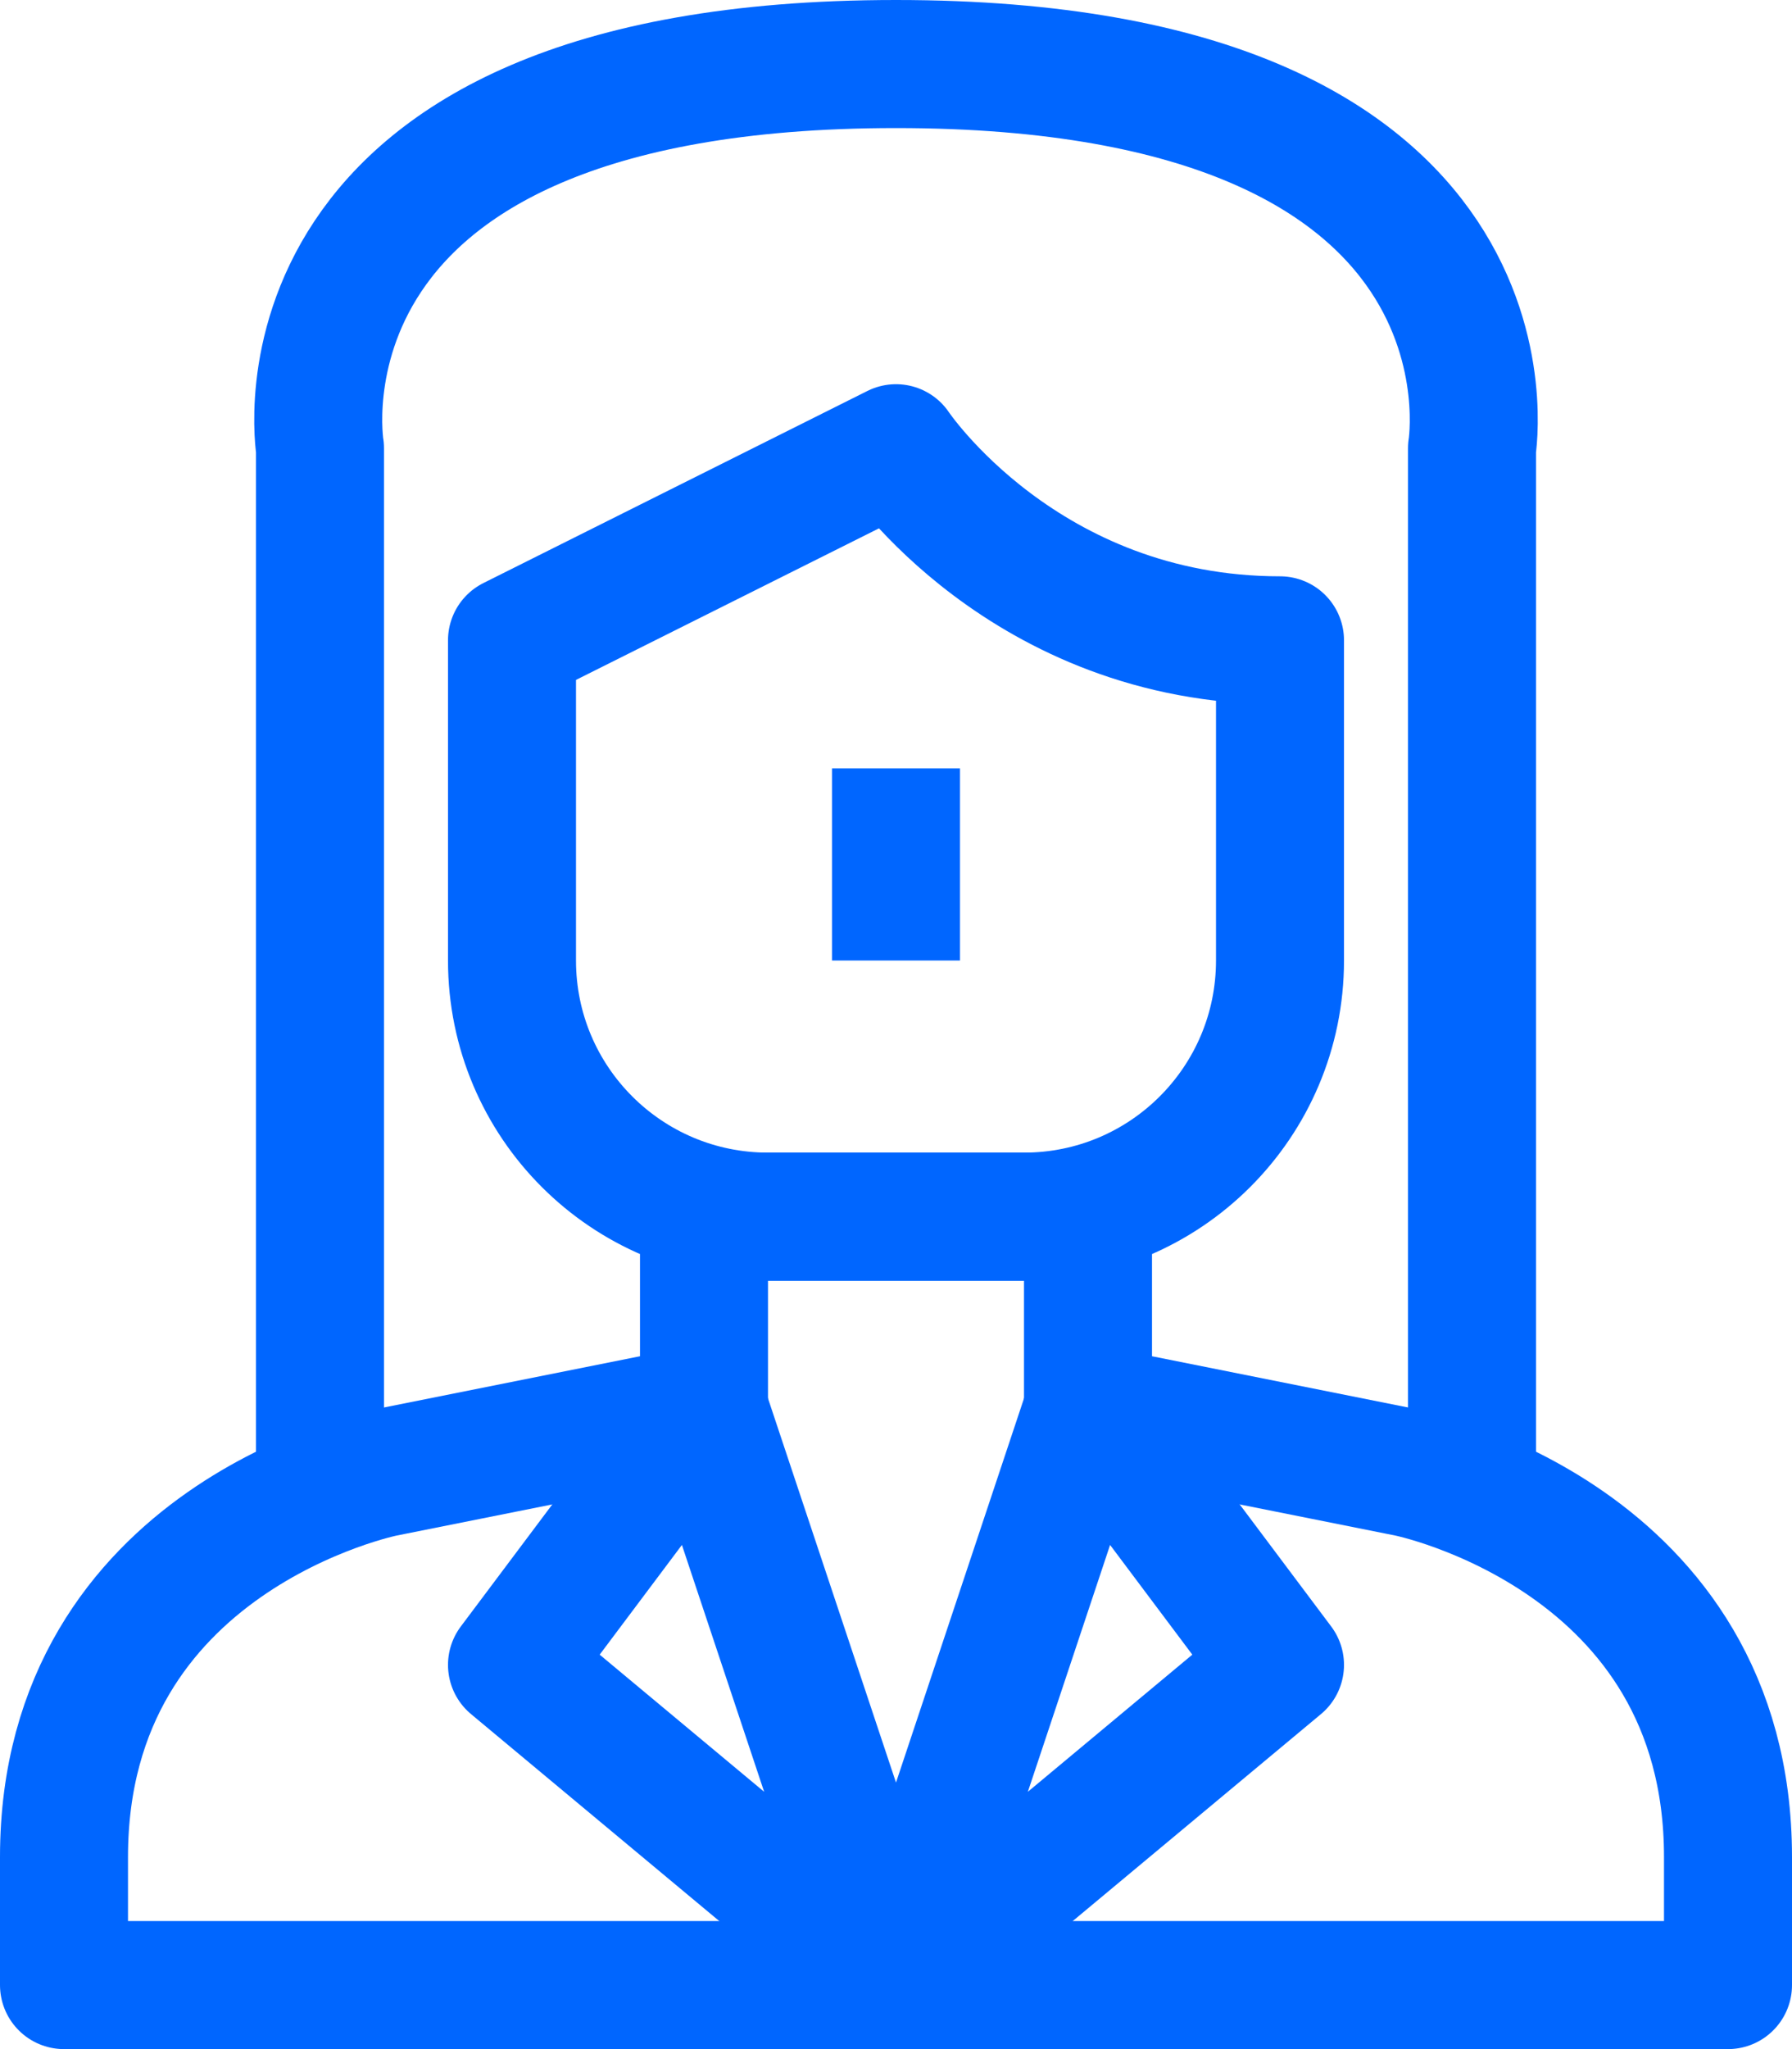
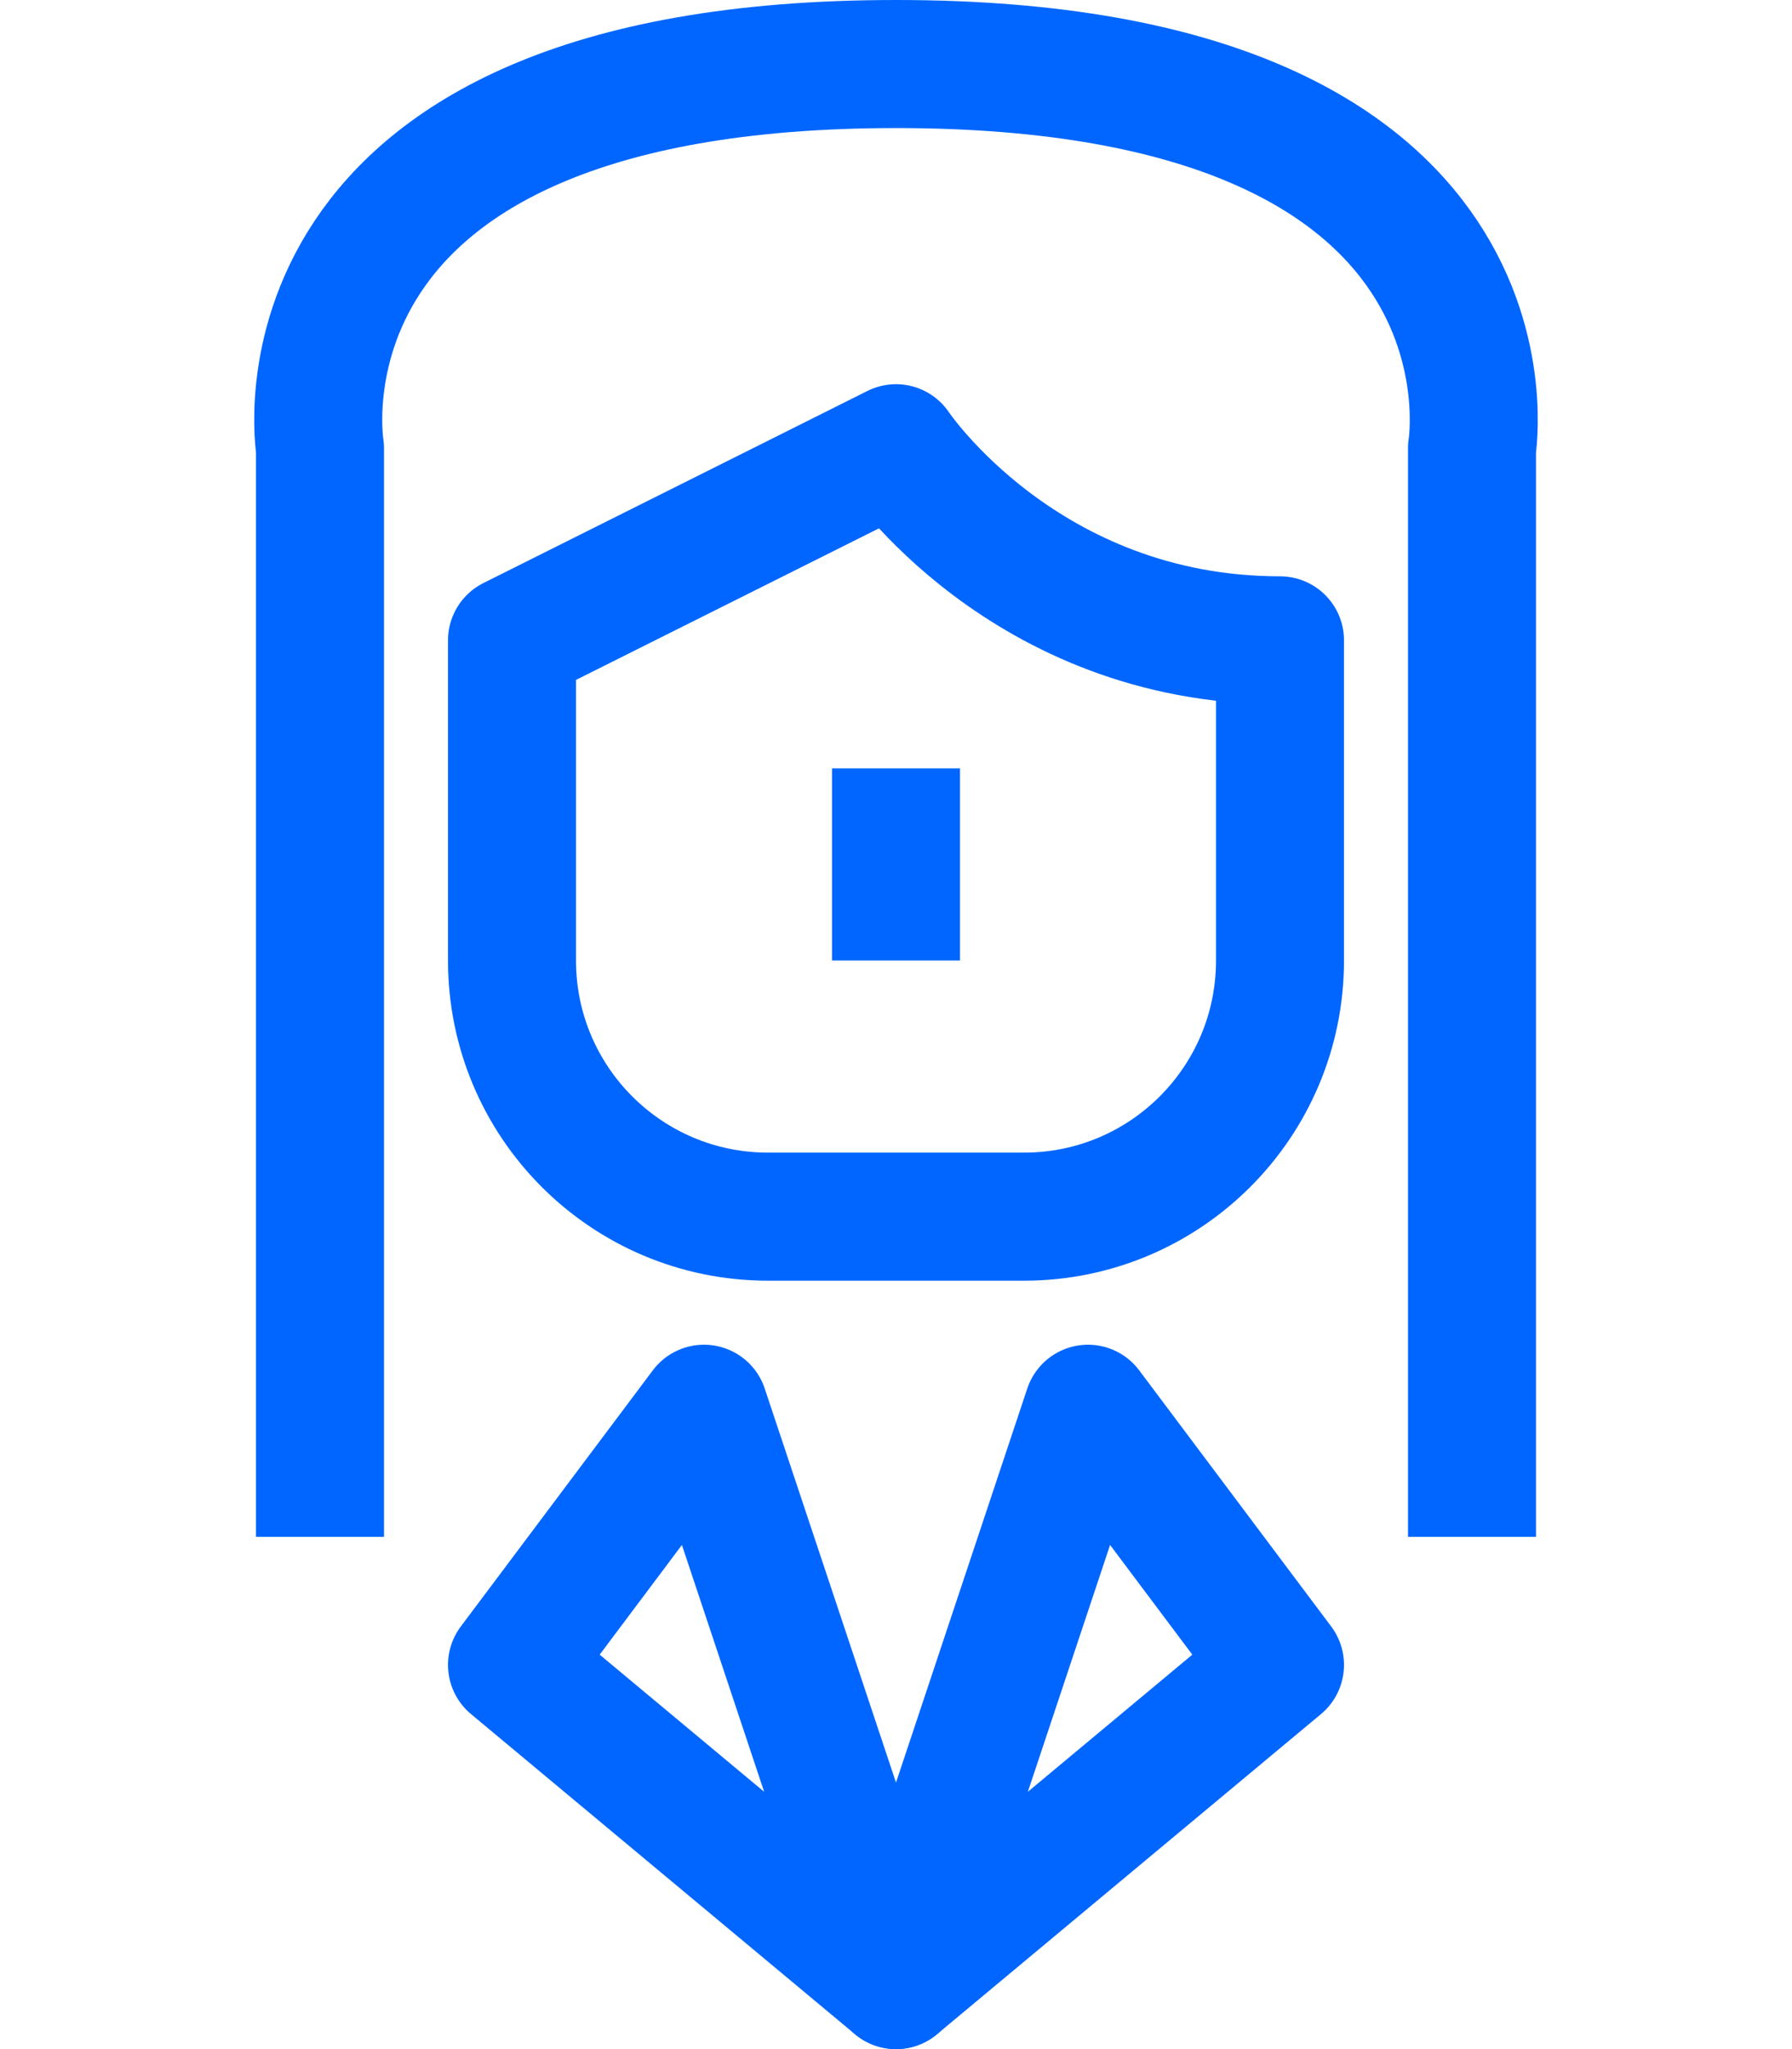
<svg xmlns="http://www.w3.org/2000/svg" width="28" height="32" viewBox="0 0 28 32" fill="none">
  <g clip-path="url(#clip0_3907_1287)">
    <path d="M20 10V15C20 17.21 18.21 19 16 19H12C9.79 19 8 17.21 8 15V10L14 7C14 7 16 10 20 10Z" stroke="#0066FF" stroke-width="2" stroke-linejoin="round" />
-     <path d="M22 23L17 22V19H11V22L6 23C6 23 1 24 1 29V31H27V29C27 24 22 23 22 23Z" stroke="#0066FF" stroke-width="2" stroke-linejoin="round" />
    <path d="M14 12V15" stroke="#0066FF" stroke-width="2" stroke-linejoin="round" />
    <path d="M5 24V7C5 7 4 1 14 1" stroke="#0066FF" stroke-width="2" stroke-linejoin="round" />
    <path d="M23 24V7C23 7 24 1 14 1" stroke="#0066FF" stroke-width="2" stroke-linejoin="round" />
    <path d="M11 22L8 26L14 31L11 22Z" stroke="#0066FF" stroke-width="2" stroke-linejoin="round" />
    <path d="M17 22L20 26L14 31L17 22Z" stroke="#0066FF" stroke-width="2" stroke-linejoin="round" />
  </g>
  <defs>
    <clipPath id="clip0_3907_1287">
      <rect width="28" height="32" fill="white" />
    </clipPath>
  </defs>
</svg>